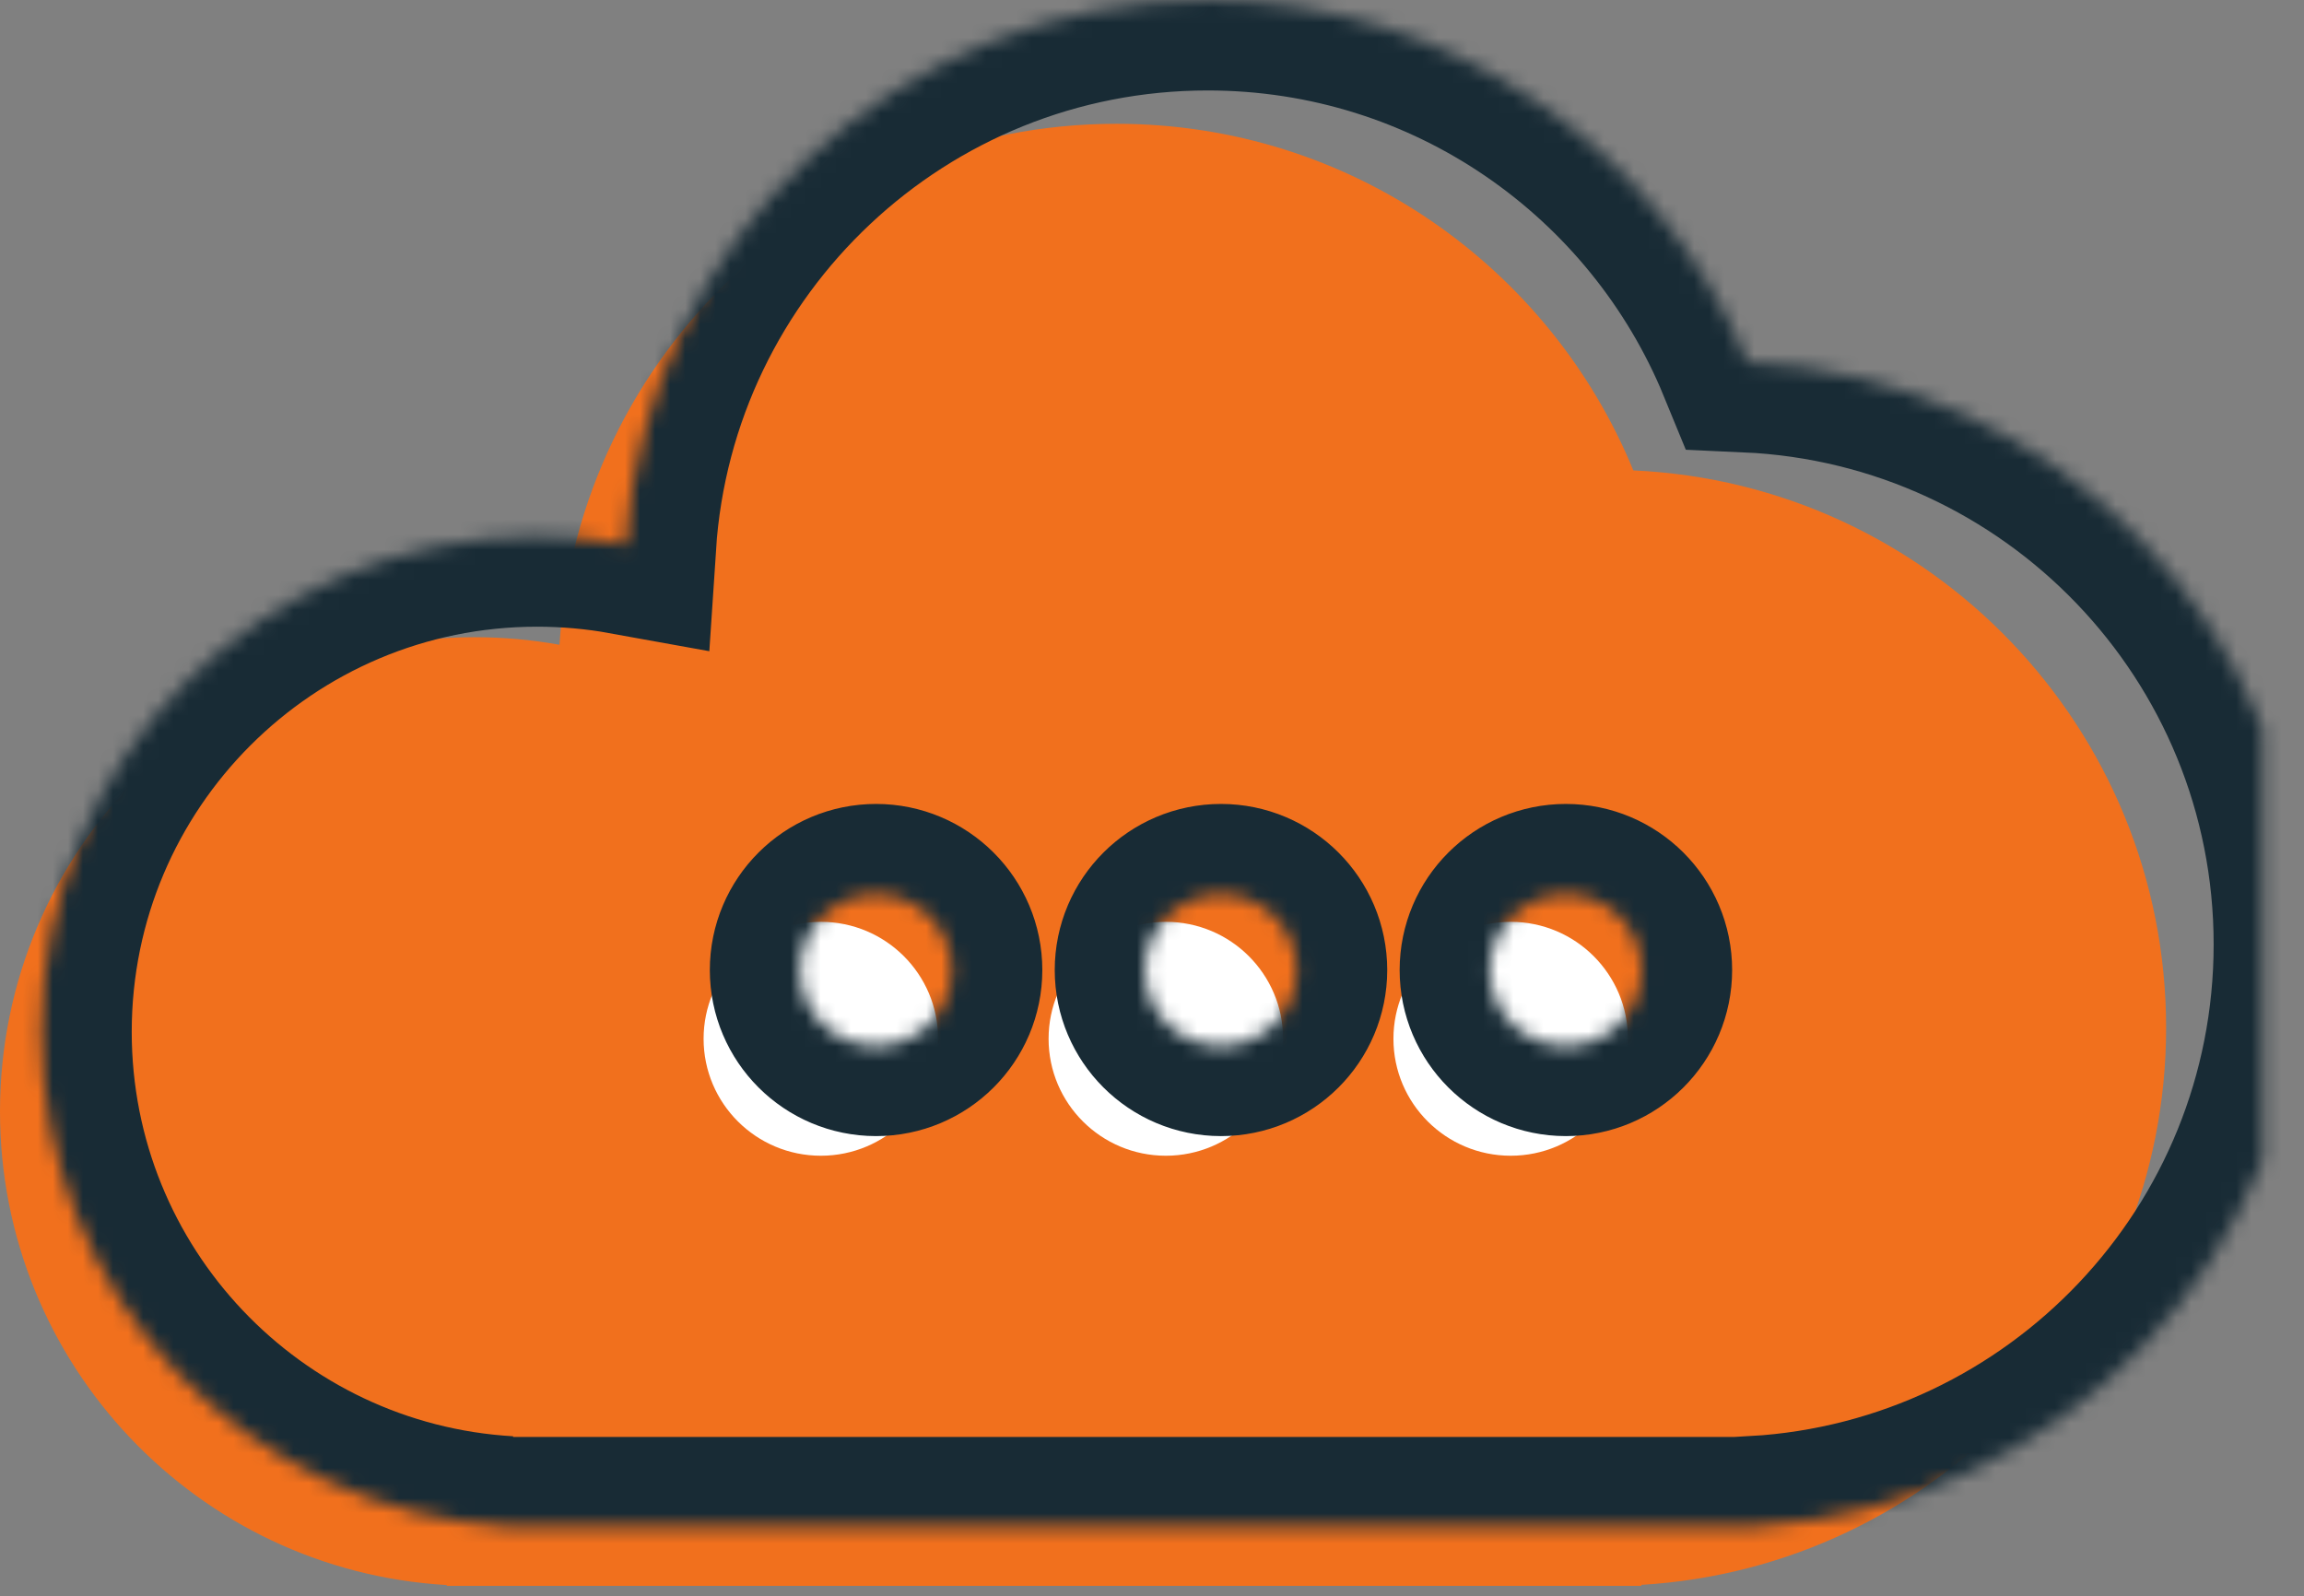
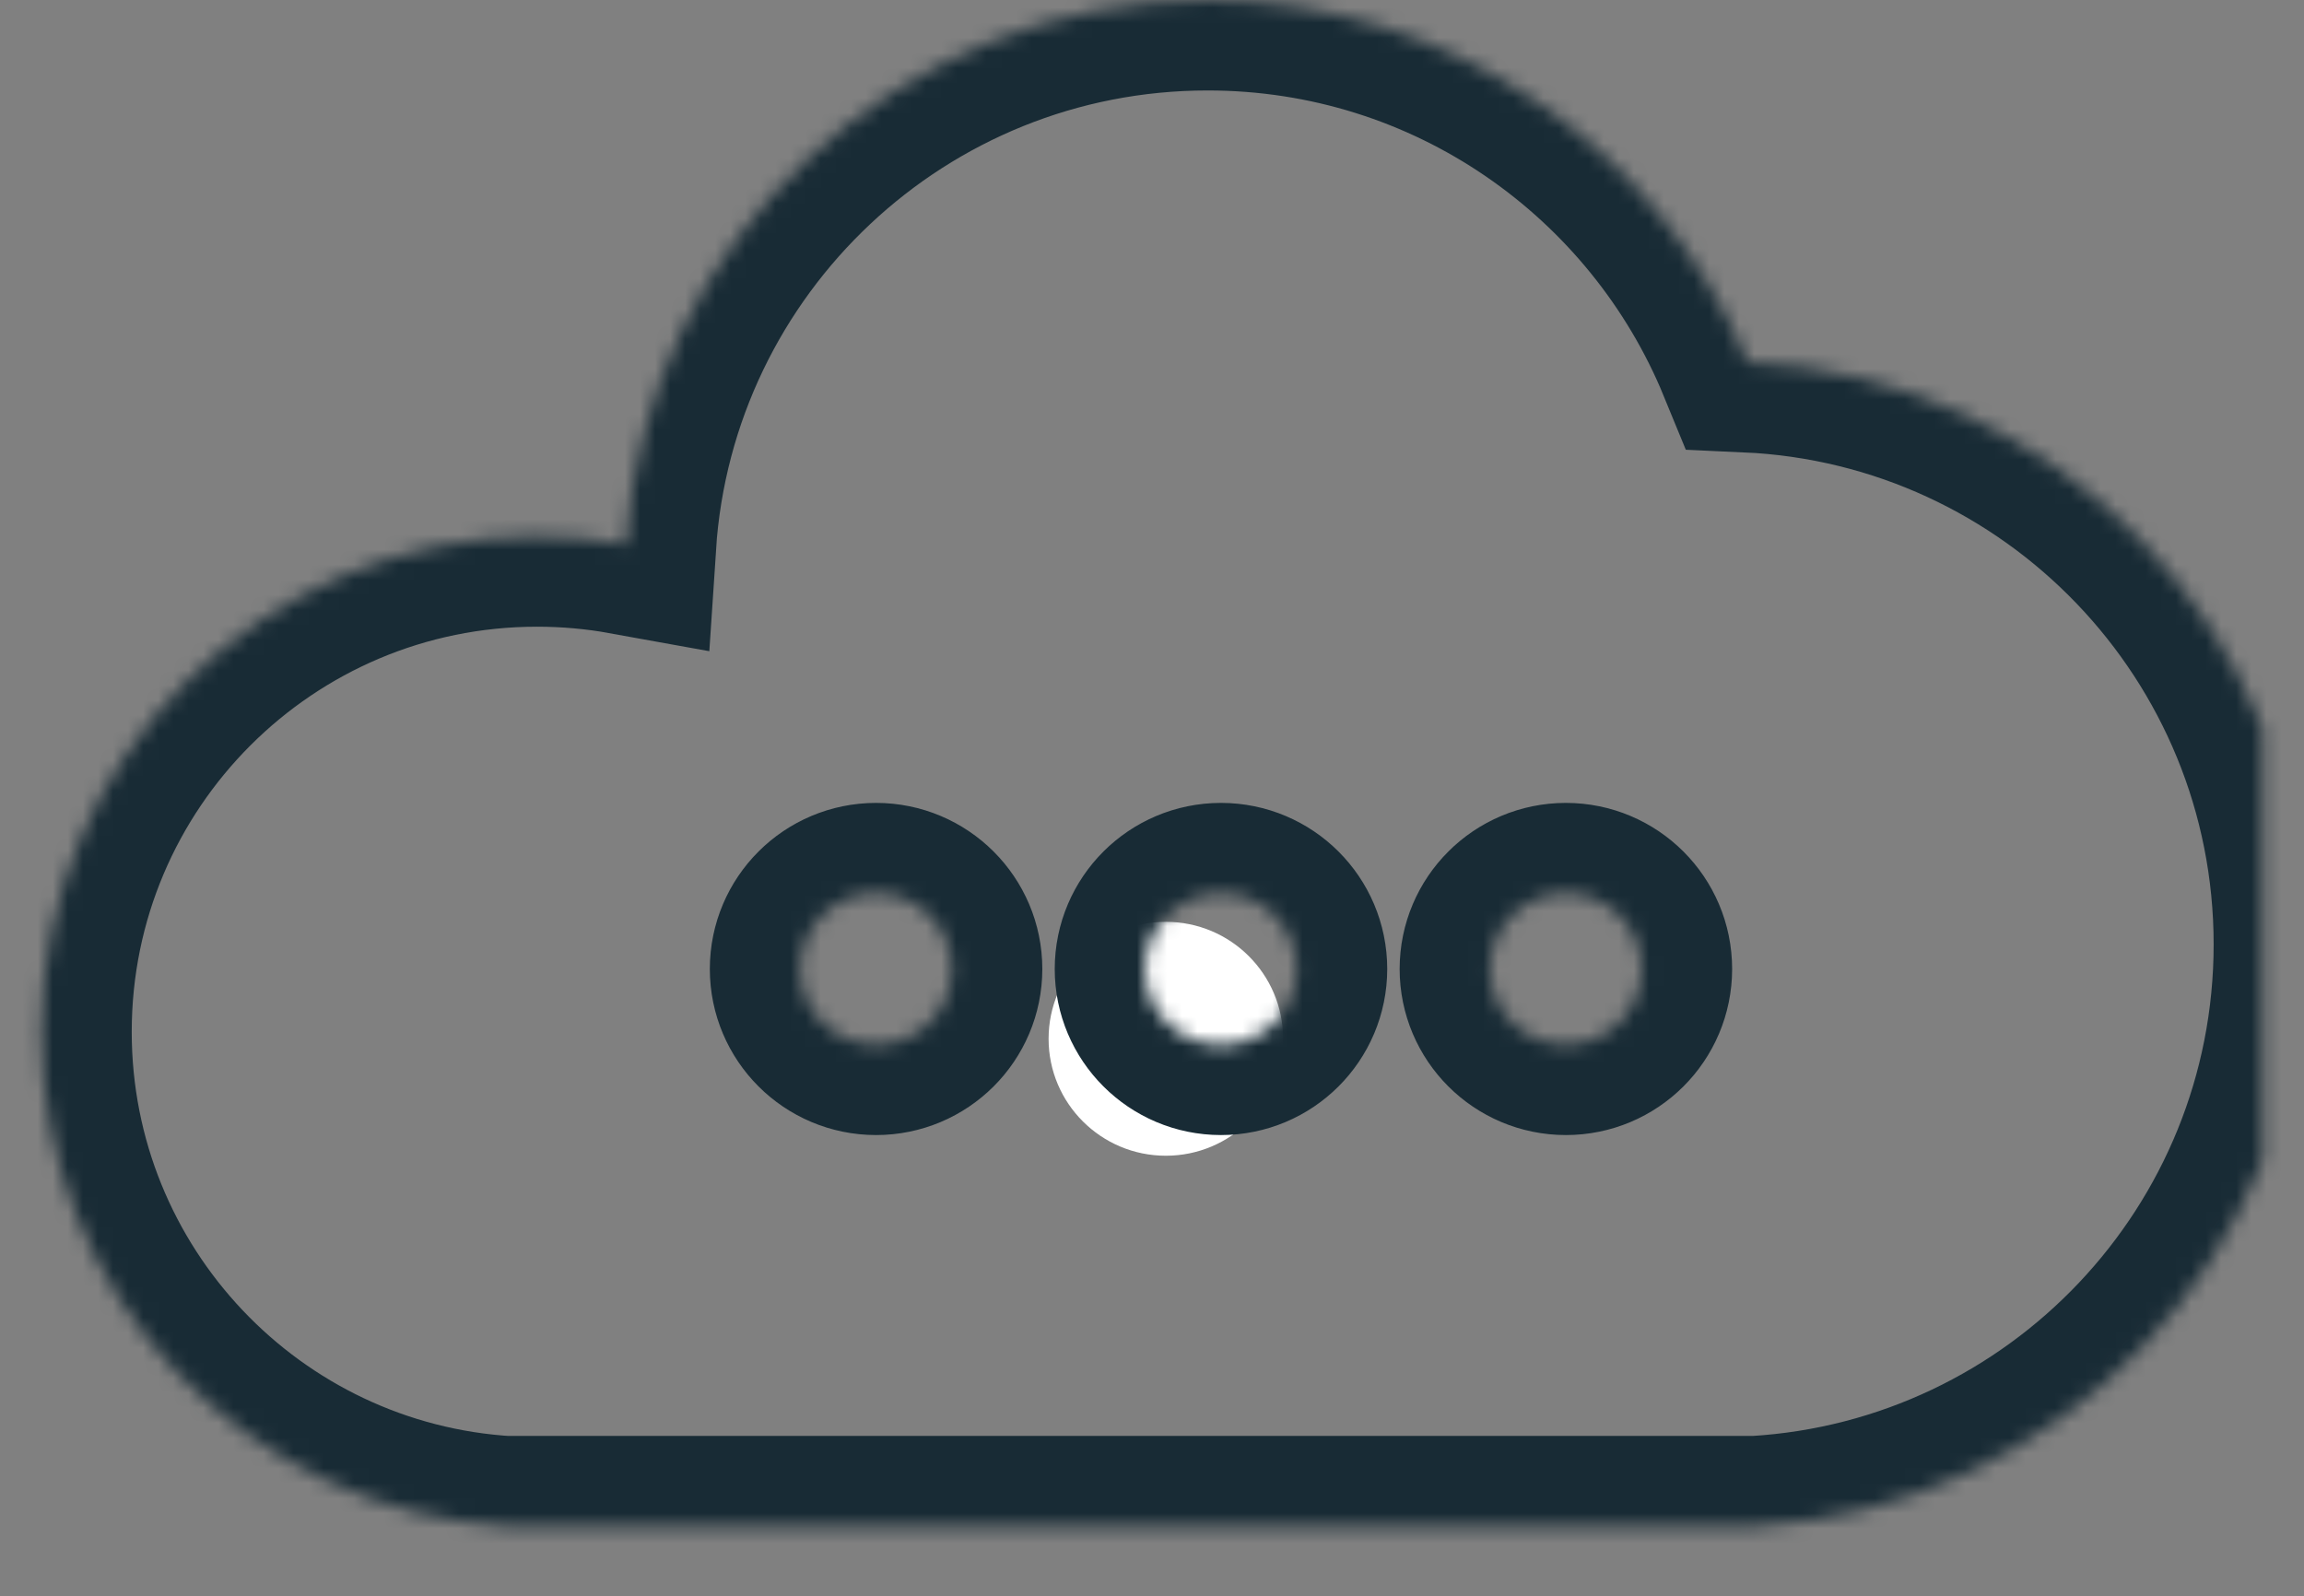
<svg xmlns="http://www.w3.org/2000/svg" xmlns:xlink="http://www.w3.org/1999/xlink" viewBox="0 0 153 106">
  <rect x="0" y="0" width="153" height="106" fill="#808080" stroke="none" />
  <defs>
-     <path d="m33.728 101.38c-17.278-1-30.98-15.327-30.98-32.851 0-18.17 14.737-32.907 32.916-32.907 2.01 0 3.981.18 5.893.526 1.324-20.18 18.12-36.14 38.641-36.14 16.193 0 30.06 9.936 35.847 24.04 20.566.925 36.955 17.886 36.955 38.674 0 20.601-16.1 37.444-36.401 38.646v.069h-82.87v-.056m24.448-31.927c2.783 0 5.04-2.25 5.04-5.03 0-2.776-2.256-5.03-5.04-5.03-2.783 0-5.04 2.25-5.04 5.03 0 2.776 2.256 5.03 5.04 5.03m22.904 0c2.783 0 5.04-2.25 5.04-5.03 0-2.776-2.256-5.03-5.04-5.03-2.783 0-5.04 2.25-5.04 5.03 0 2.776 2.256 5.03 5.04 5.03m22.904 0c2.783 0 5.04-2.25 5.04-5.03 0-2.776-2.256-5.03-5.04-5.03-2.783 0-5.04 2.25-5.04 5.03 0 2.776 2.256 5.03 5.04 5.03" id="0" />
+     <path d="m33.728 101.38c-17.278-1-30.98-15.327-30.98-32.851 0-18.17 14.737-32.907 32.916-32.907 2.01 0 3.981.18 5.893.526 1.324-20.18 18.12-36.14 38.641-36.14 16.193 0 30.06 9.936 35.847 24.04 20.566.925 36.955 17.886 36.955 38.674 0 20.601-16.1 37.444-36.401 38.646h-82.87v-.056m24.448-31.927c2.783 0 5.04-2.25 5.04-5.03 0-2.776-2.256-5.03-5.04-5.03-2.783 0-5.04 2.25-5.04 5.03 0 2.776 2.256 5.03 5.04 5.03m22.904 0c2.783 0 5.04-2.25 5.04-5.03 0-2.776-2.256-5.03-5.04-5.03-2.783 0-5.04 2.25-5.04 5.03 0 2.776 2.256 5.03 5.04 5.03m22.904 0c2.783 0 5.04-2.25 5.04-5.03 0-2.776-2.256-5.03-5.04-5.03-2.783 0-5.04 2.25-5.04 5.03 0 2.776 2.256 5.03 5.04 5.03" id="0" />
    <mask id="1" maskContentUnits="userSpaceOnUse" maskUnits="objectBoundingBox" x="0" y="0" width="150.25" height="101.43" fill="#fff">
      <use xlink:href="#0" />
    </mask>
  </defs>
  <g fill="none" fill-rule="evenodd">
-     <path d="m29.657 105.27c-16.54-.959-29.657-14.673-29.657-31.449 0-17.398 14.11-31.502 31.511-31.502 1.926 0 3.811.173 5.641.503 1.267-19.321 17.344-34.6 36.991-34.6 15.502 0 28.781 9.512 34.32 23.02 19.688.885 35.38 17.12 35.38 37.02 0 19.722-15.409 35.846-34.847 36.996v.066h-79.33v-.054" fill="#f1701d" />
    <g fill="#fff">
-       <ellipse cx="54.51" cy="68.991" rx="7.787" ry="7.767" />
      <ellipse cx="77.42" cy="68.991" rx="7.787" ry="7.767" />
-       <ellipse cx="100.32" cy="68.991" rx="7.787" ry="7.767" />
    </g>
    <use stroke="#182b35" mask="url(#1)" stroke-width="12" xlink:href="#0" />
  </g>
</svg>